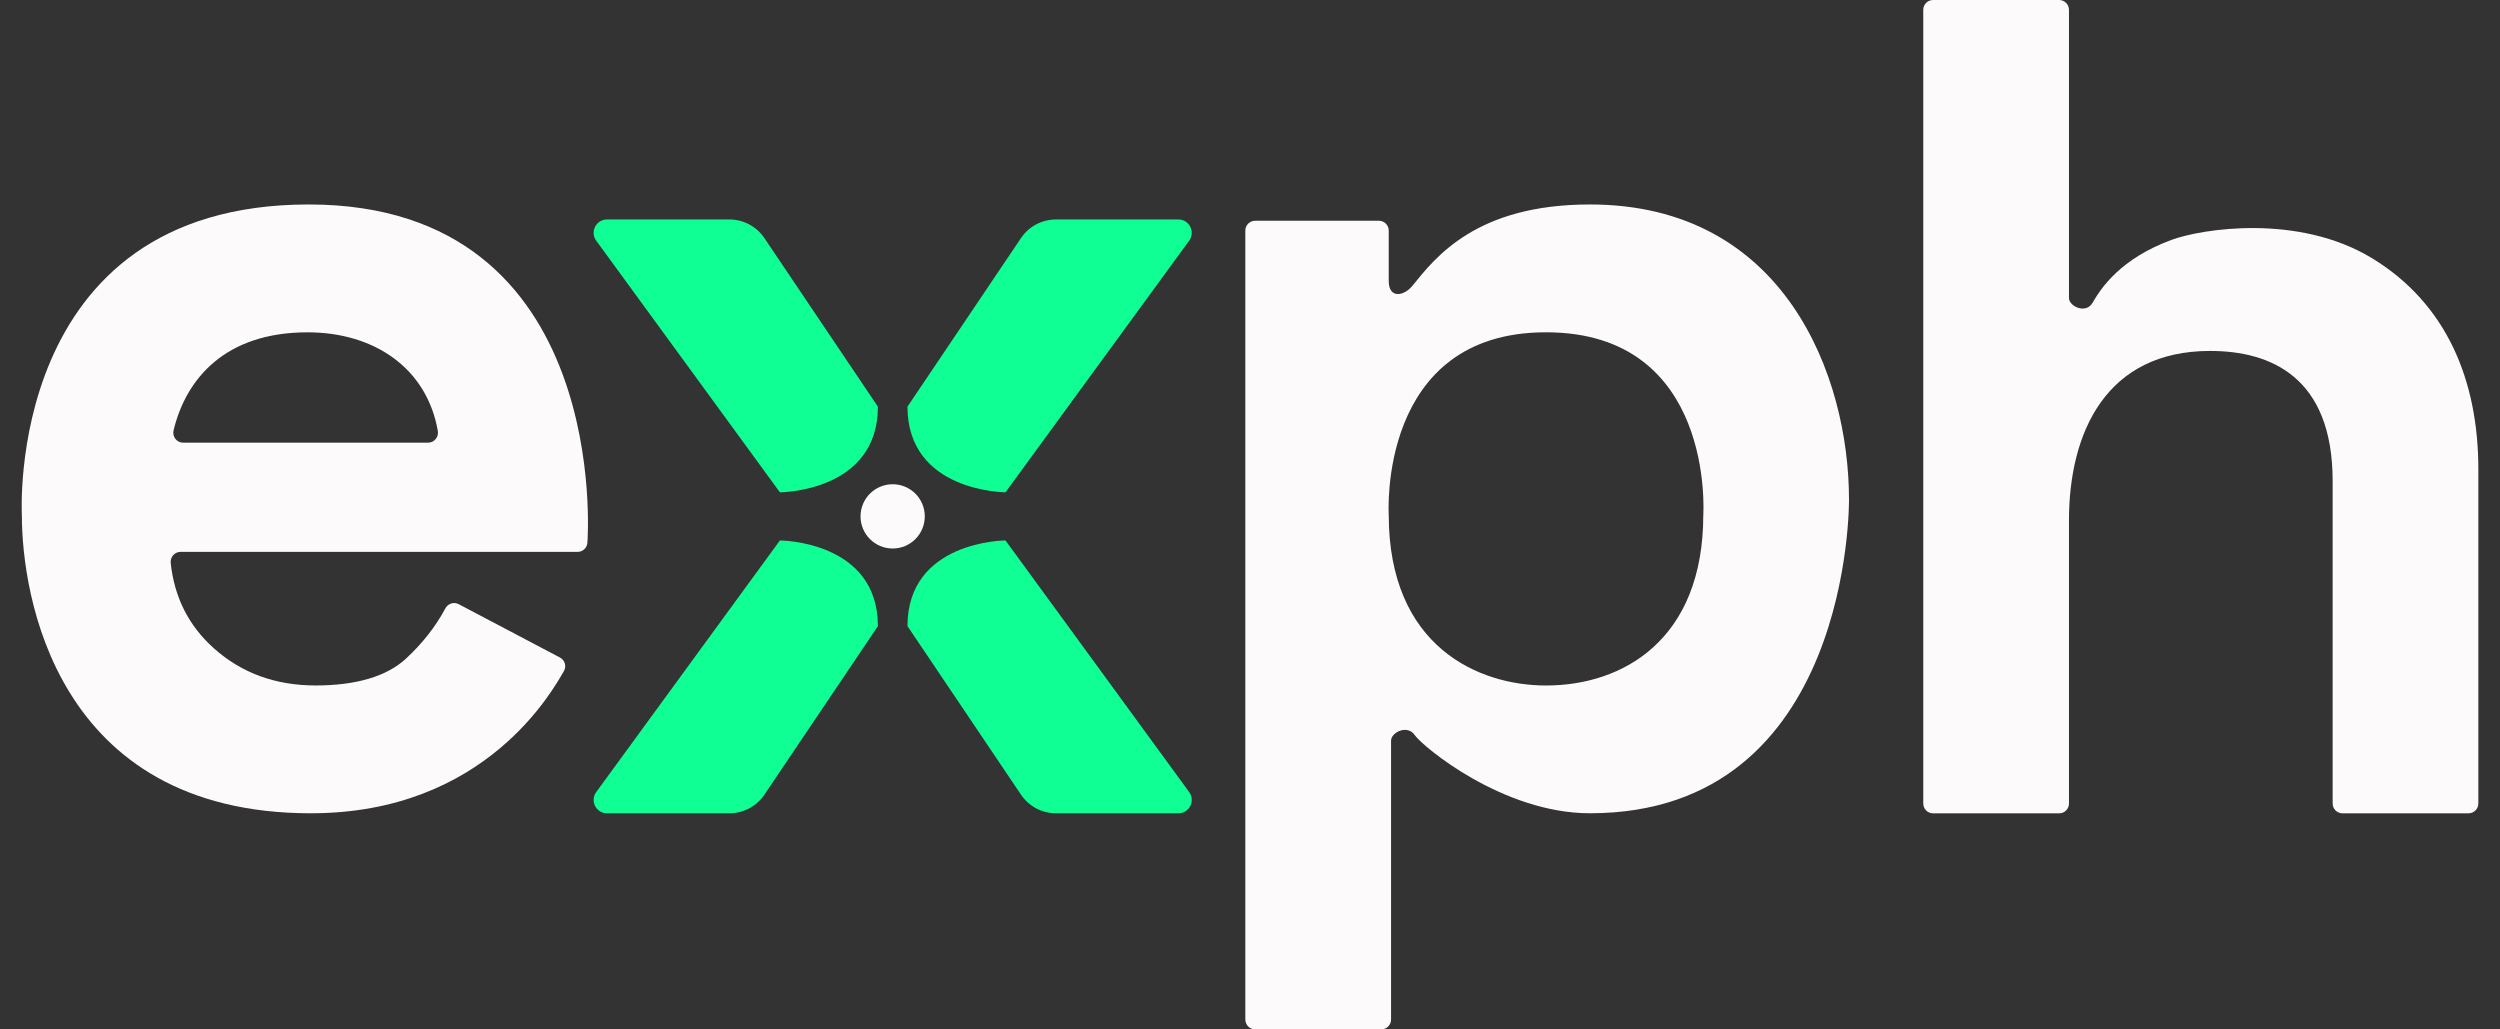
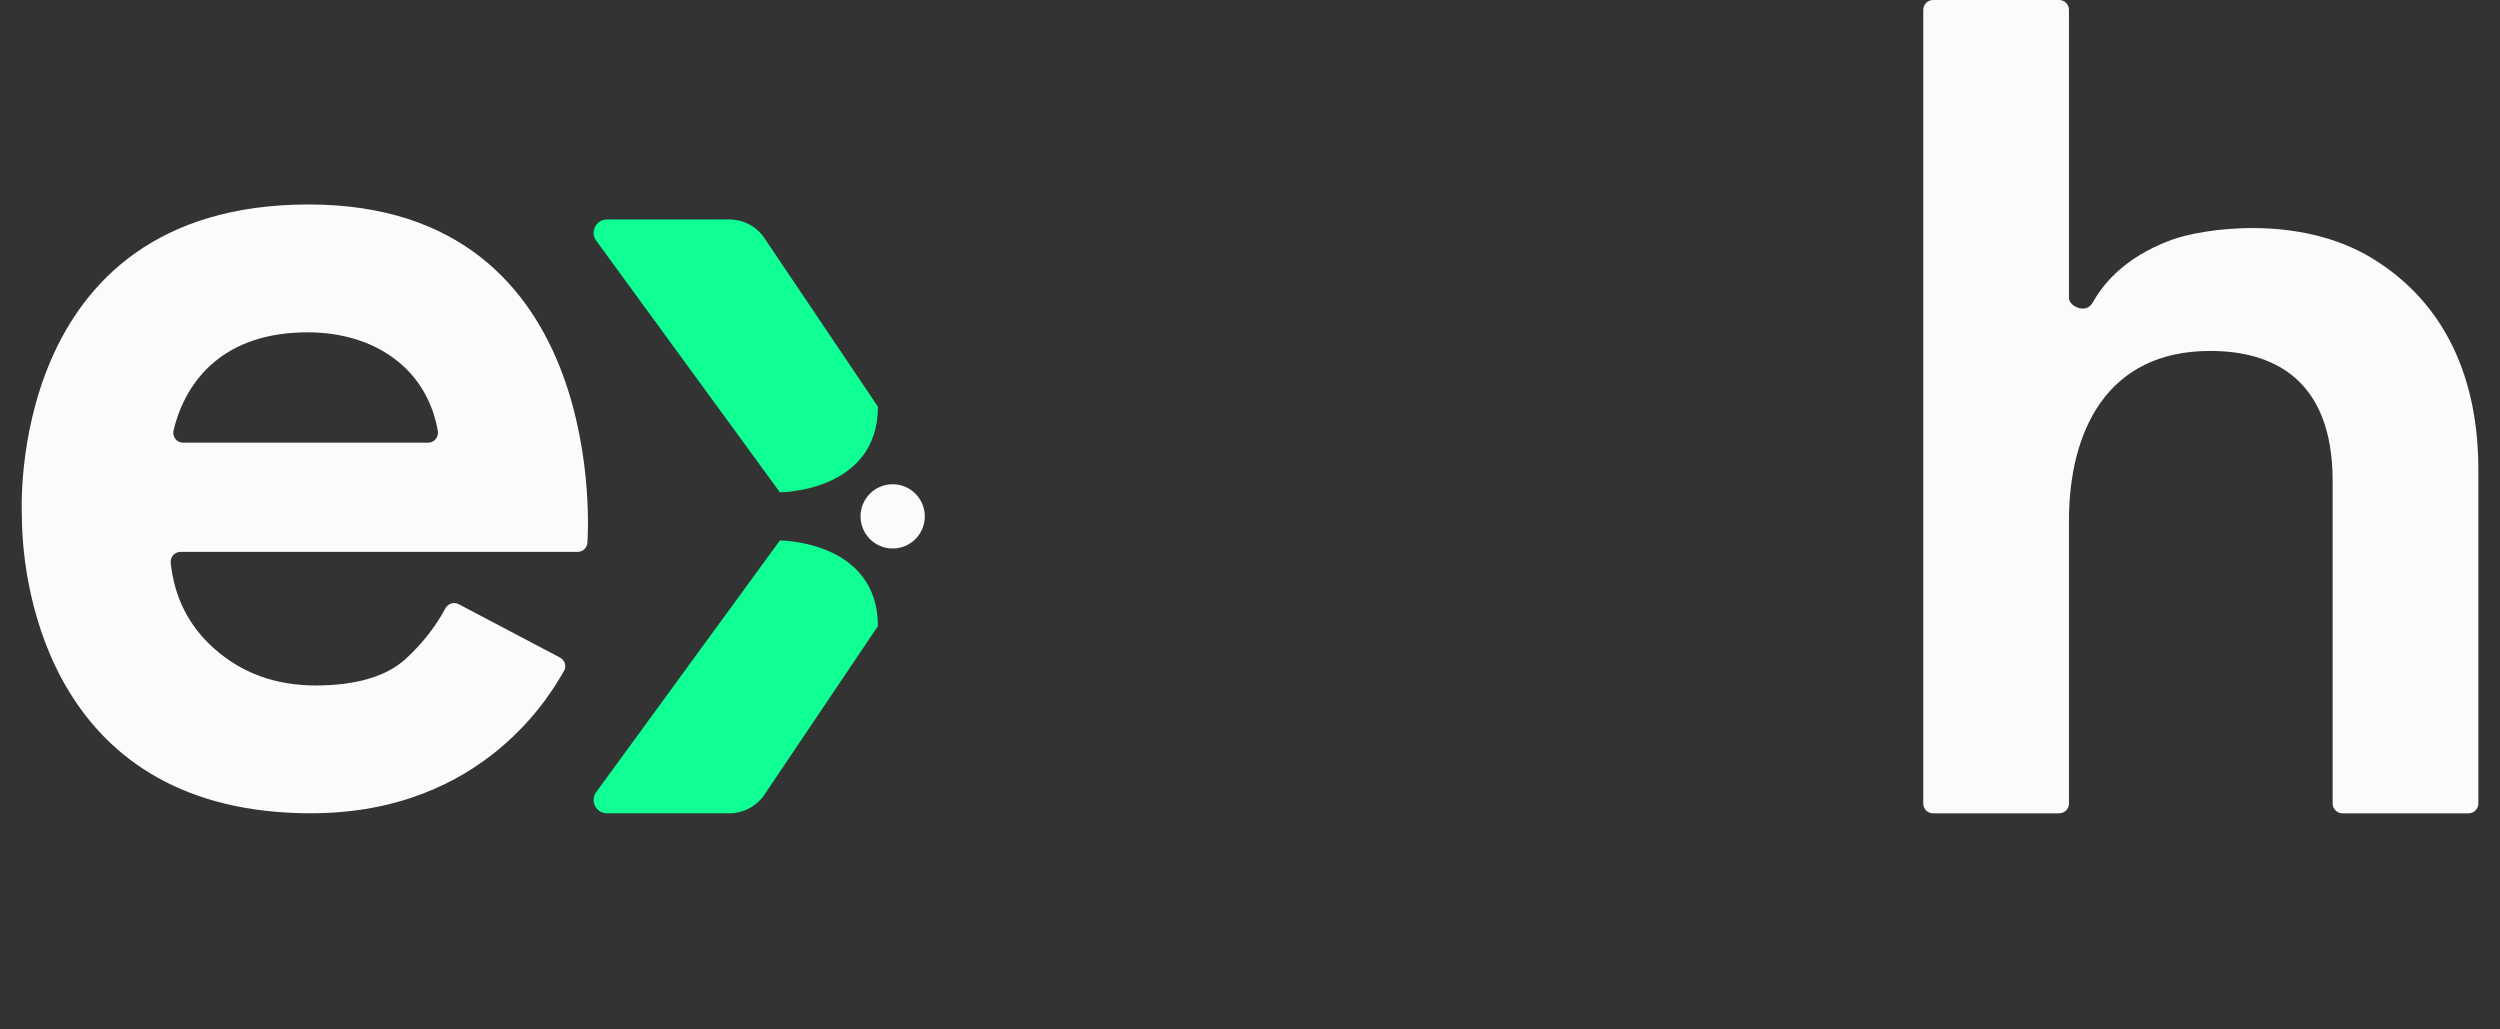
<svg xmlns="http://www.w3.org/2000/svg" width="85" height="35" viewBox="0 0 85 35" fill="none">
  <rect x="0" y="0" width="85" height="35" fill="#333333" stroke="none" />
-   <path d="M34.186 18.375C34.186 18.375 30.854 18.382 30.854 21.288L30.856 21.291L34.712 27.016C34.981 27.415 35.426 27.651 35.904 27.651H40.066C40.434 27.651 40.649 27.233 40.434 26.933L34.186 18.374V18.375Z" fill="#0FFF95" />
  <path d="M26.517 18.375L20.269 26.934C20.054 27.234 20.269 27.652 20.637 27.652H24.798C25.276 27.652 25.723 27.415 25.991 27.017L29.847 21.291L29.849 21.29C29.849 18.382 26.517 18.376 26.517 18.376V18.375Z" fill="#0FFF95" />
-   <path d="M34.186 16.739L40.434 8.18C40.649 7.88 40.434 7.462 40.066 7.462H35.904C35.426 7.462 34.98 7.699 34.712 8.097L30.856 13.823L30.854 13.825C30.854 16.732 34.186 16.738 34.186 16.738V16.739Z" fill="#0FFF95" />
  <path d="M25.991 8.097C25.722 7.698 25.276 7.462 24.798 7.462H20.637C20.269 7.462 20.054 7.88 20.269 8.18L26.517 16.739C26.517 16.739 29.849 16.732 29.849 13.826L29.847 13.824L25.991 8.098V8.097Z" fill="#0FFF95" />
  <path d="M10.575 27.652C1.829 27.652 0.744 20.119 0.744 17.539C0.744 17.539 0.126 6.952 10.497 6.952C20.846 6.952 19.973 18.428 19.973 18.429C19.973 18.614 19.823 18.764 19.638 18.764H6.138C5.936 18.764 5.784 18.941 5.804 19.141C5.929 20.313 6.418 21.279 7.271 22.042C8.215 22.885 9.368 23.306 10.731 23.306C12.094 23.306 13.143 23.003 13.798 22.398C14.362 21.877 14.81 21.306 15.141 20.687C15.229 20.522 15.428 20.455 15.594 20.541L19.037 22.355C19.204 22.442 19.269 22.652 19.174 22.816C18.815 23.423 16.539 27.651 10.574 27.651L10.575 27.652ZM6.225 15.051H14.556C14.767 15.051 14.922 14.858 14.886 14.651C14.511 12.513 12.722 11.299 10.457 11.299C7.652 11.299 6.324 12.881 5.902 14.629C5.85 14.843 6.006 15.051 6.226 15.051H6.225Z" fill="#FCFAFA" />
-   <path d="M42.341 34.666V7.84C42.341 7.655 42.491 7.506 42.675 7.506H46.882C47.067 7.506 47.217 7.655 47.217 7.84V9.541C47.21 10.167 47.734 10.071 48.02 9.719C48.809 8.745 50.189 6.952 54.058 6.952C60.679 6.952 62.866 12.782 62.866 16.986C62.866 16.988 62.978 27.651 54.058 27.651C51.096 27.651 48.376 25.389 48.1 24.992C47.844 24.624 47.296 24.904 47.296 25.181V34.665C47.296 34.849 47.146 34.999 46.962 34.999H42.676C42.492 34.999 42.342 34.849 42.342 34.665L42.341 34.666ZM52.564 23.307C55.178 23.307 57.912 21.757 57.912 17.5C57.912 17.5 58.325 11.298 52.564 11.298C46.834 11.298 47.217 17.5 47.217 17.5C47.217 21.984 50.265 23.307 52.564 23.307Z" fill="#FCFAFA" />
  <path d="M65.391 27.318V0.334C65.391 0.15 65.54 0 65.725 0H70.01C70.195 0 70.345 0.15 70.345 0.334V10.134C70.345 10.411 70.919 10.69 71.145 10.297C71.438 9.788 72.099 8.797 73.825 8.158C74.846 7.78 78.15 7.249 80.667 8.79C83.184 10.331 84.264 12.929 84.264 15.96V27.319C84.264 27.503 84.114 27.653 83.93 27.653H79.644C79.46 27.653 79.31 27.503 79.31 27.319V16.356C79.31 12.813 77.198 11.932 75.142 11.932C71.621 11.932 70.345 14.684 70.345 17.699V27.32C70.345 27.505 70.195 27.654 70.01 27.654H65.725C65.54 27.654 65.391 27.505 65.391 27.32V27.318Z" fill="#FCFAFA" />
  <path d="M30.351 18.649C30.954 18.649 31.443 18.16 31.443 17.557C31.443 16.953 30.954 16.464 30.351 16.464C29.747 16.464 29.258 16.953 29.258 17.557C29.258 18.16 29.747 18.649 30.351 18.649Z" fill="#FCFAFA" />
</svg>